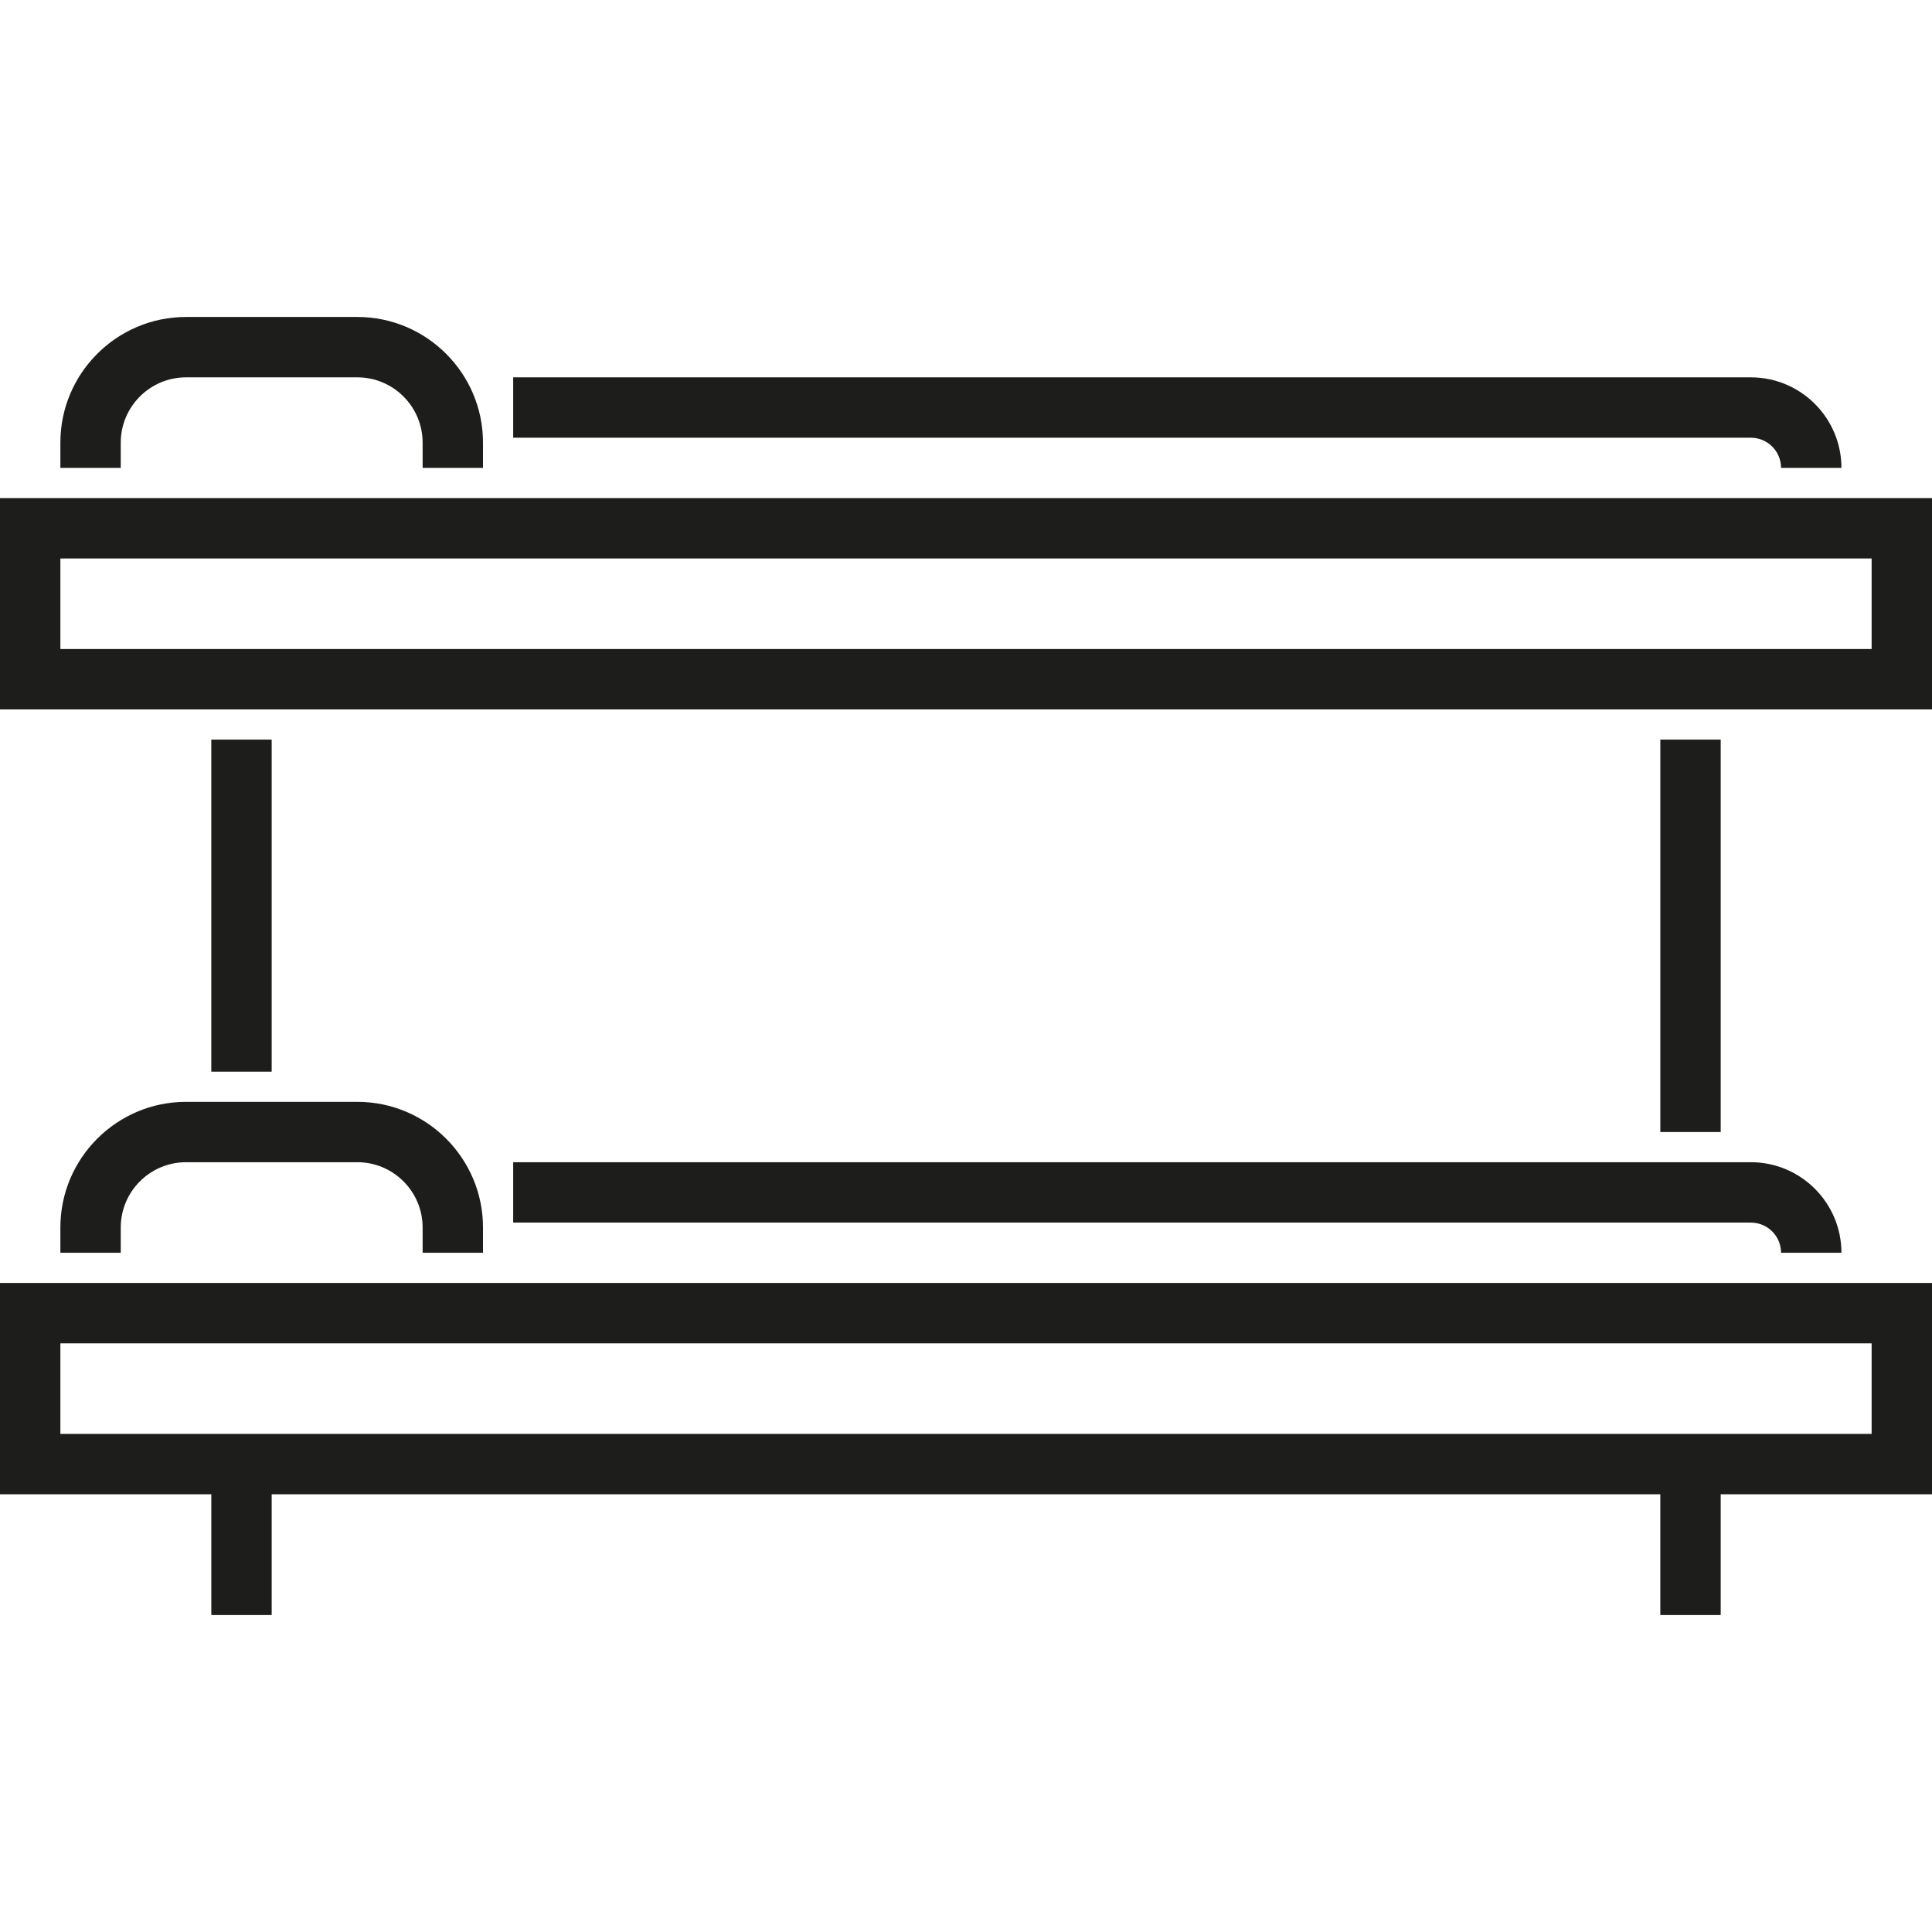
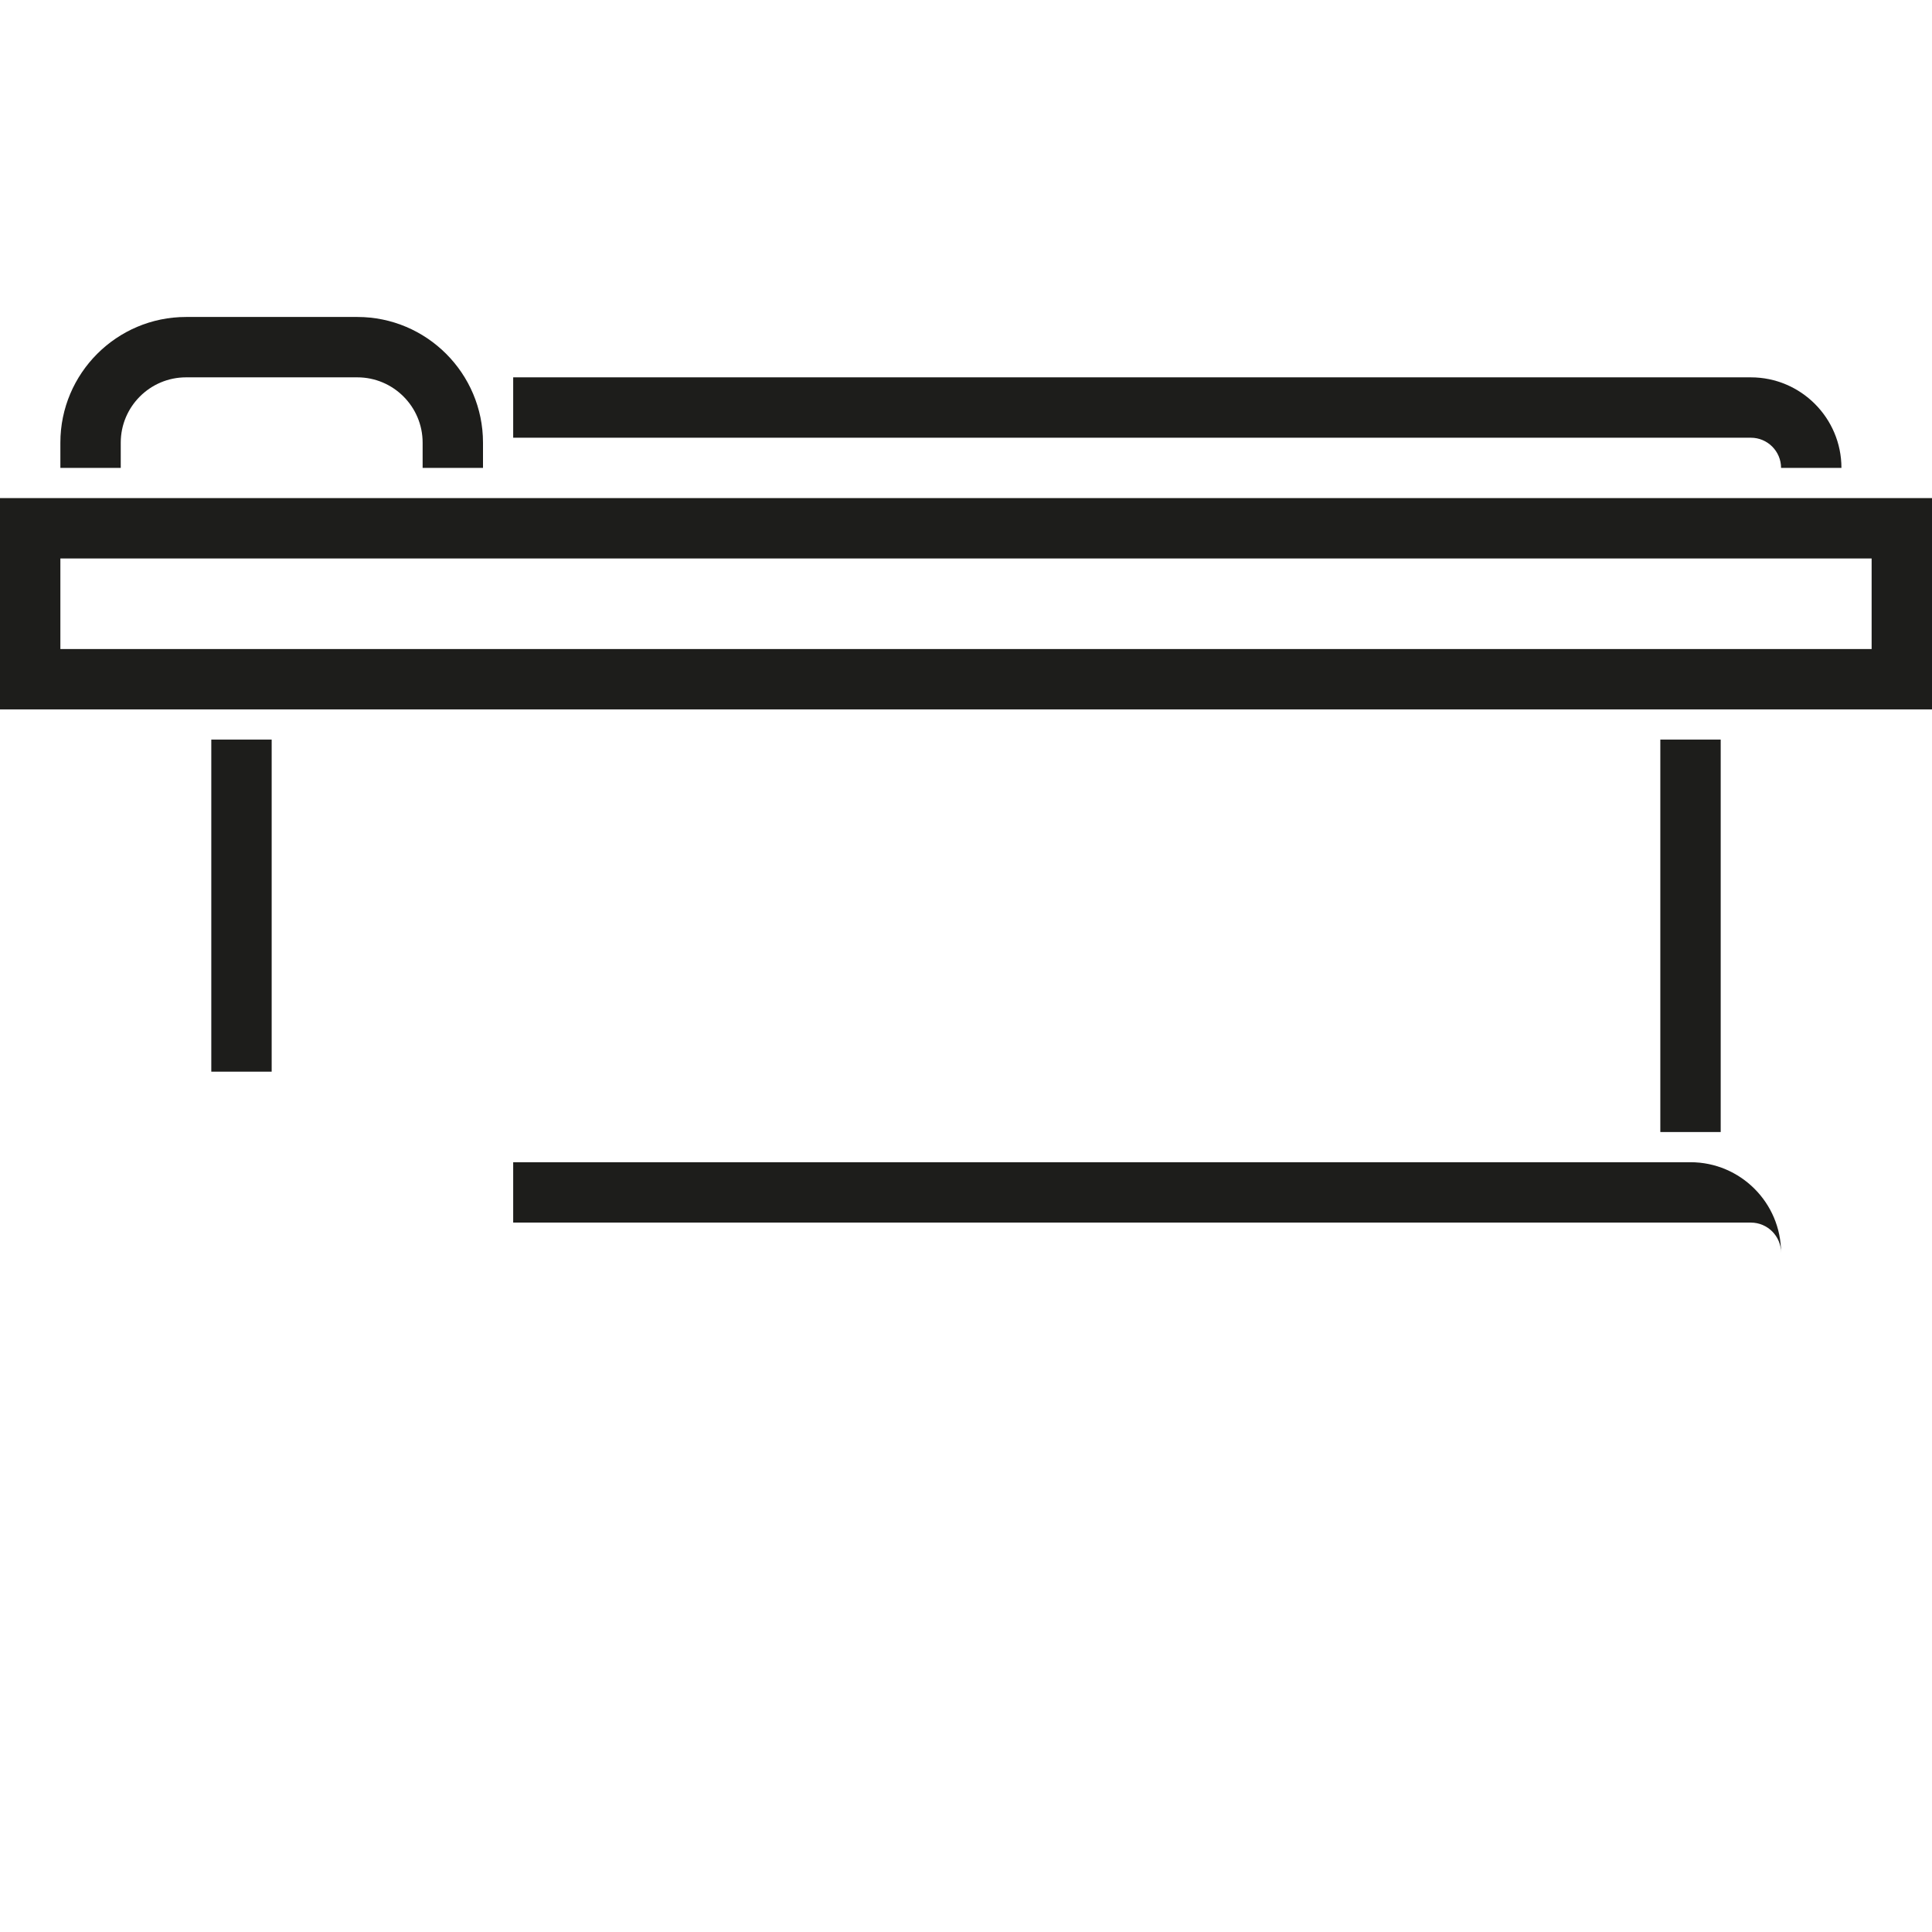
<svg xmlns="http://www.w3.org/2000/svg" version="1.1" id="Layer_1" x="0px" y="0px" viewBox="0 0 512 512" style="enable-background:new 0 0 512 512;" xml:space="preserve">
  <g>
    <path style="fill:#1D1D1B;" d="M0,132v55.999h512V132H0z M496,172H16v-23.999h480V172H496z" />
-     <path style="fill:#1D1D1B;" d="M0,395.999h56v32h16v-32h368v32h16v-32h56V340H0V395.999z M16,356h480v23.999H16V356z" />
    <rect x="55.996" y="196.001" style="fill:#1D1D1B;" width="16" height="88.001" />
    <rect x="440.003" y="196.001" style="fill:#1D1D1B;" width="16" height="103.998" />
-     <path style="fill:#1D1D1B;" d="M16,325.303v6.697h16v-6.697c0-9.541,7.762-17.304,17.303-17.304h45.394   c9.541,0,17.303,7.762,17.303,17.304v6.697h16v-6.697C128,306.939,113.06,292,94.697,292H49.303C30.939,292,16,306.939,16,325.303z   " />
    <path style="fill:#1D1D1B;" d="M32,117.303c0-9.54,7.762-17.303,17.303-17.303h45.394c9.541,0,17.303,7.762,17.303,17.303v6.698h16   v-6.698c0-18.363-14.94-33.302-33.303-33.302H49.303C30.94,84.001,16,98.94,16,117.303v6.698h16v-6.697H32z" />
-     <path style="fill:#1D1D1B;" d="M136,324h328c4.411,0,8,3.588,8,8h16c0-13.234-10.767-24-24-24H136V324z" />
+     <path style="fill:#1D1D1B;" d="M136,324h328c4.411,0,8,3.588,8,8c0-13.234-10.767-24-24-24H136V324z" />
    <path style="fill:#1D1D1B;" d="M472,124.001h16c0-13.234-10.767-24-24-24H136v16.001h328C468.411,116.001,472,119.589,472,124.001z   " />
  </g>
  <g>
</g>
  <g>
</g>
  <g>
</g>
  <g>
</g>
  <g>
</g>
  <g>
</g>
  <g>
</g>
  <g>
</g>
  <g>
</g>
  <g>
</g>
  <g>
</g>
  <g>
</g>
  <g>
</g>
  <g>
</g>
  <g>
</g>
</svg>